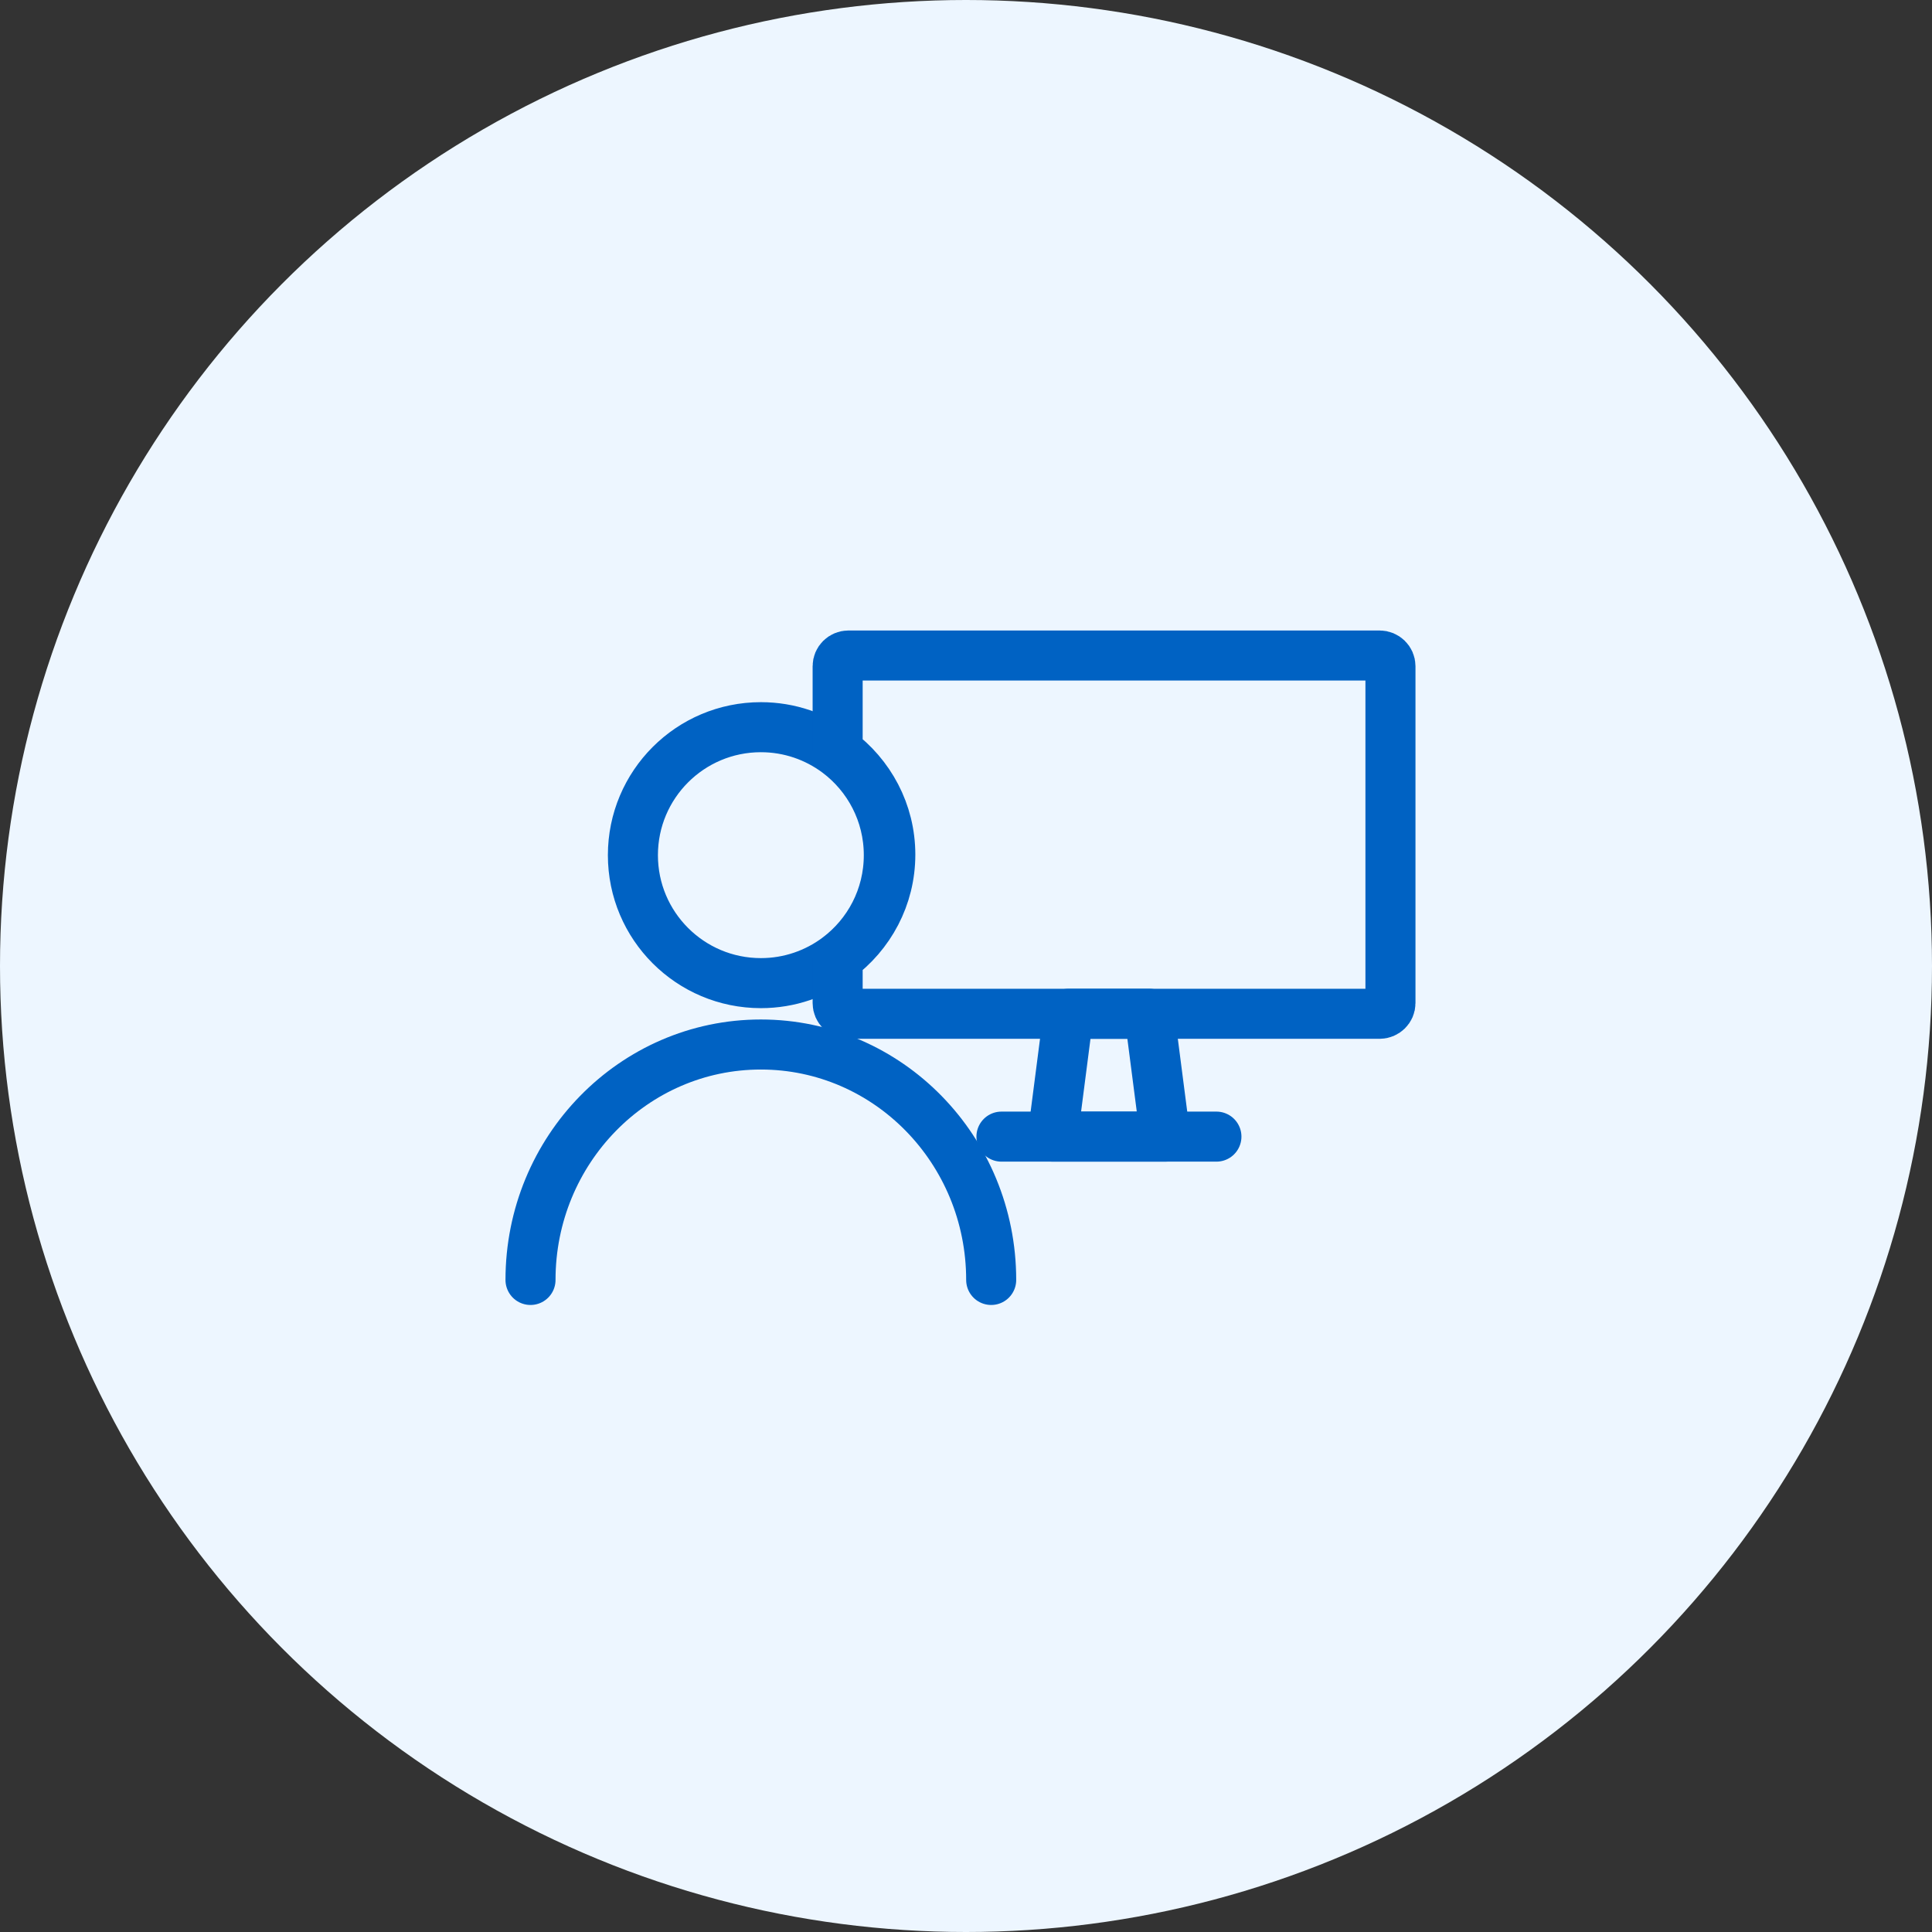
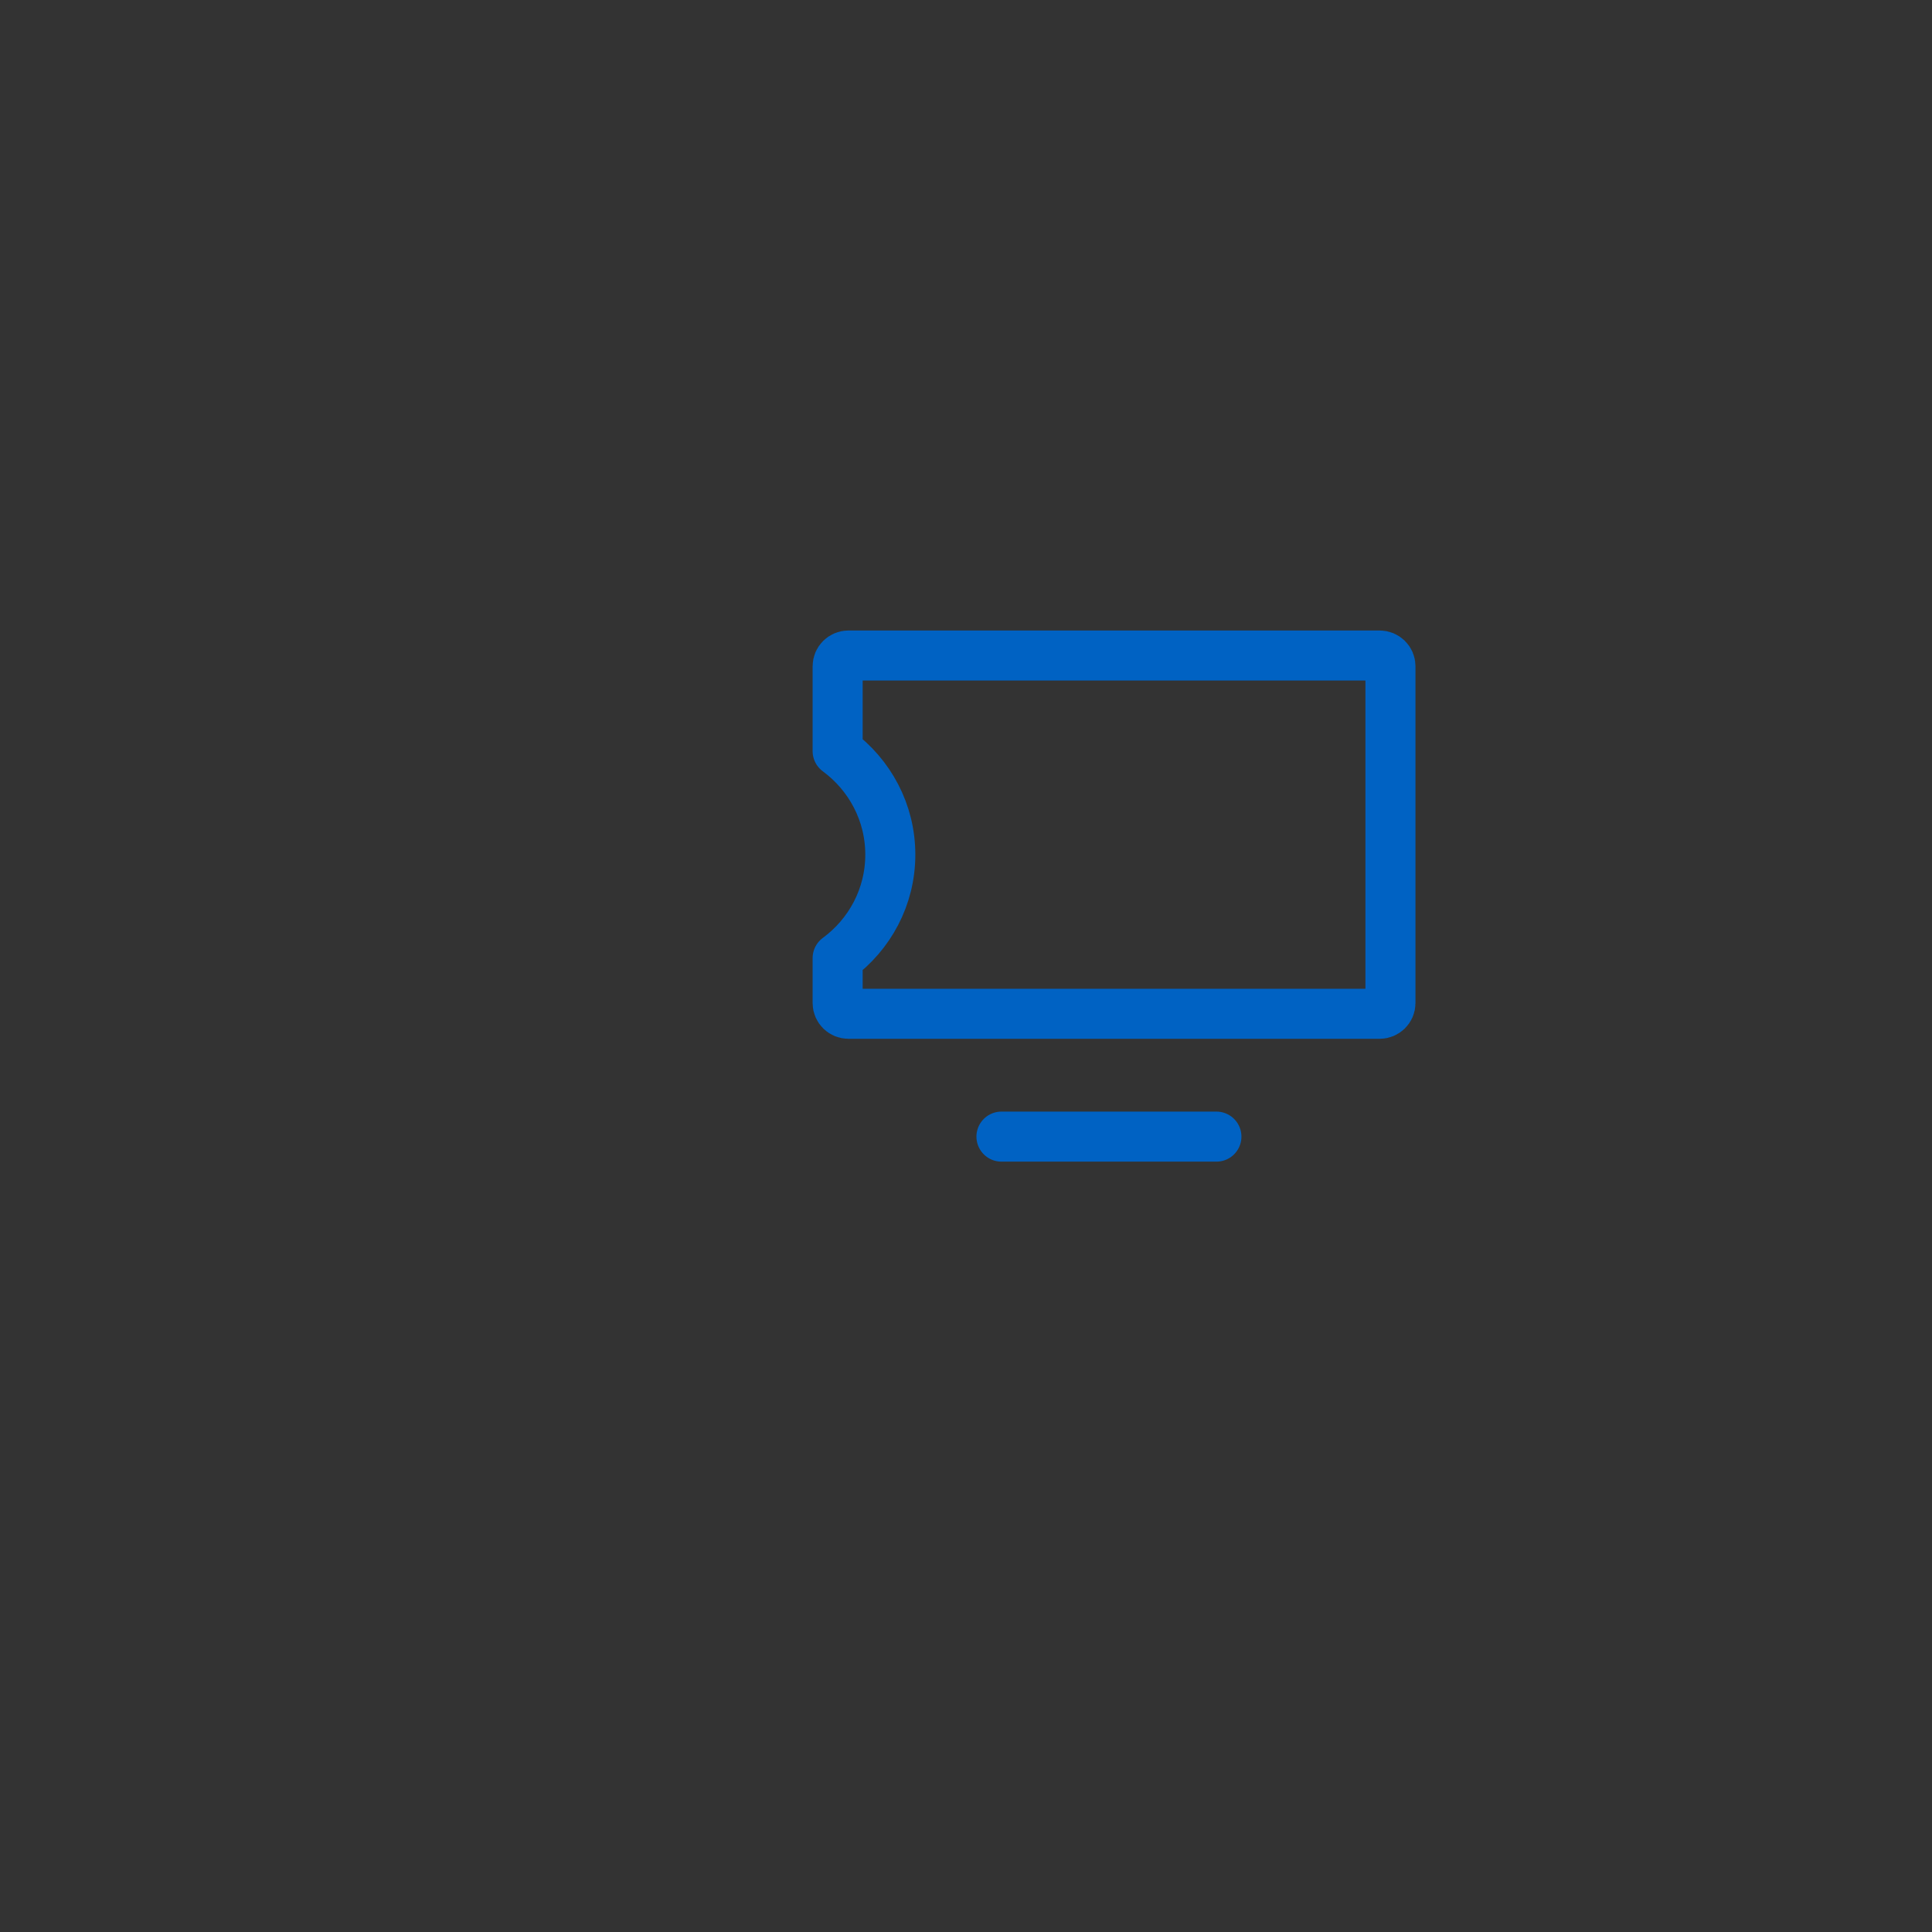
<svg xmlns="http://www.w3.org/2000/svg" width="112" height="112" viewBox="0 0 112 112" fill="none">
  <rect x="0" y="0" width="112" height="112" fill="#333333" stroke="none" />
-   <circle cx="56" cy="56" r="56" fill="#EDF6FF" />
-   <path d="M51.526 49.576C51.526 52.011 50.355 54.17 48.545 55.523C47.307 56.445 45.772 56.993 44.11 56.993C40.012 56.993 36.69 53.673 36.69 49.576C36.69 45.479 40.011 42.156 44.11 42.156C45.772 42.156 47.307 42.704 48.545 43.626C50.355 44.981 51.526 47.14 51.526 49.575V49.576Z" stroke="#0062C3" stroke-width="2.901" stroke-linecap="round" stroke-linejoin="round" />
  <path d="M80.606 38.619V58.152C80.606 58.495 80.321 58.771 79.977 58.771H49.188C48.843 58.771 48.559 58.495 48.559 58.152V55.54C50.412 54.177 51.612 52 51.612 49.544C51.612 47.087 50.412 44.912 48.559 43.545V38.619C48.559 38.276 48.843 38 49.188 38H79.977C80.321 38 80.606 38.276 80.606 38.619Z" stroke="#0062C3" stroke-width="2.901" stroke-linecap="round" stroke-linejoin="round" />
-   <path d="M66.63 58.77L67.55 65.891H64.287H61.022L61.941 58.77H66.63Z" stroke="#0062C3" stroke-width="2.901" stroke-linecap="round" stroke-linejoin="round" />
  <path d="M58.055 65.891H70.517" stroke="#0062C3" stroke-width="2.901" stroke-linecap="round" stroke-linejoin="round" />
-   <path d="M30.754 74.2C30.754 66.663 36.732 60.551 44.107 60.551C51.482 60.551 57.46 66.661 57.46 74.2" stroke="#0062C3" stroke-width="2.901" stroke-linecap="round" stroke-linejoin="round" />
</svg>